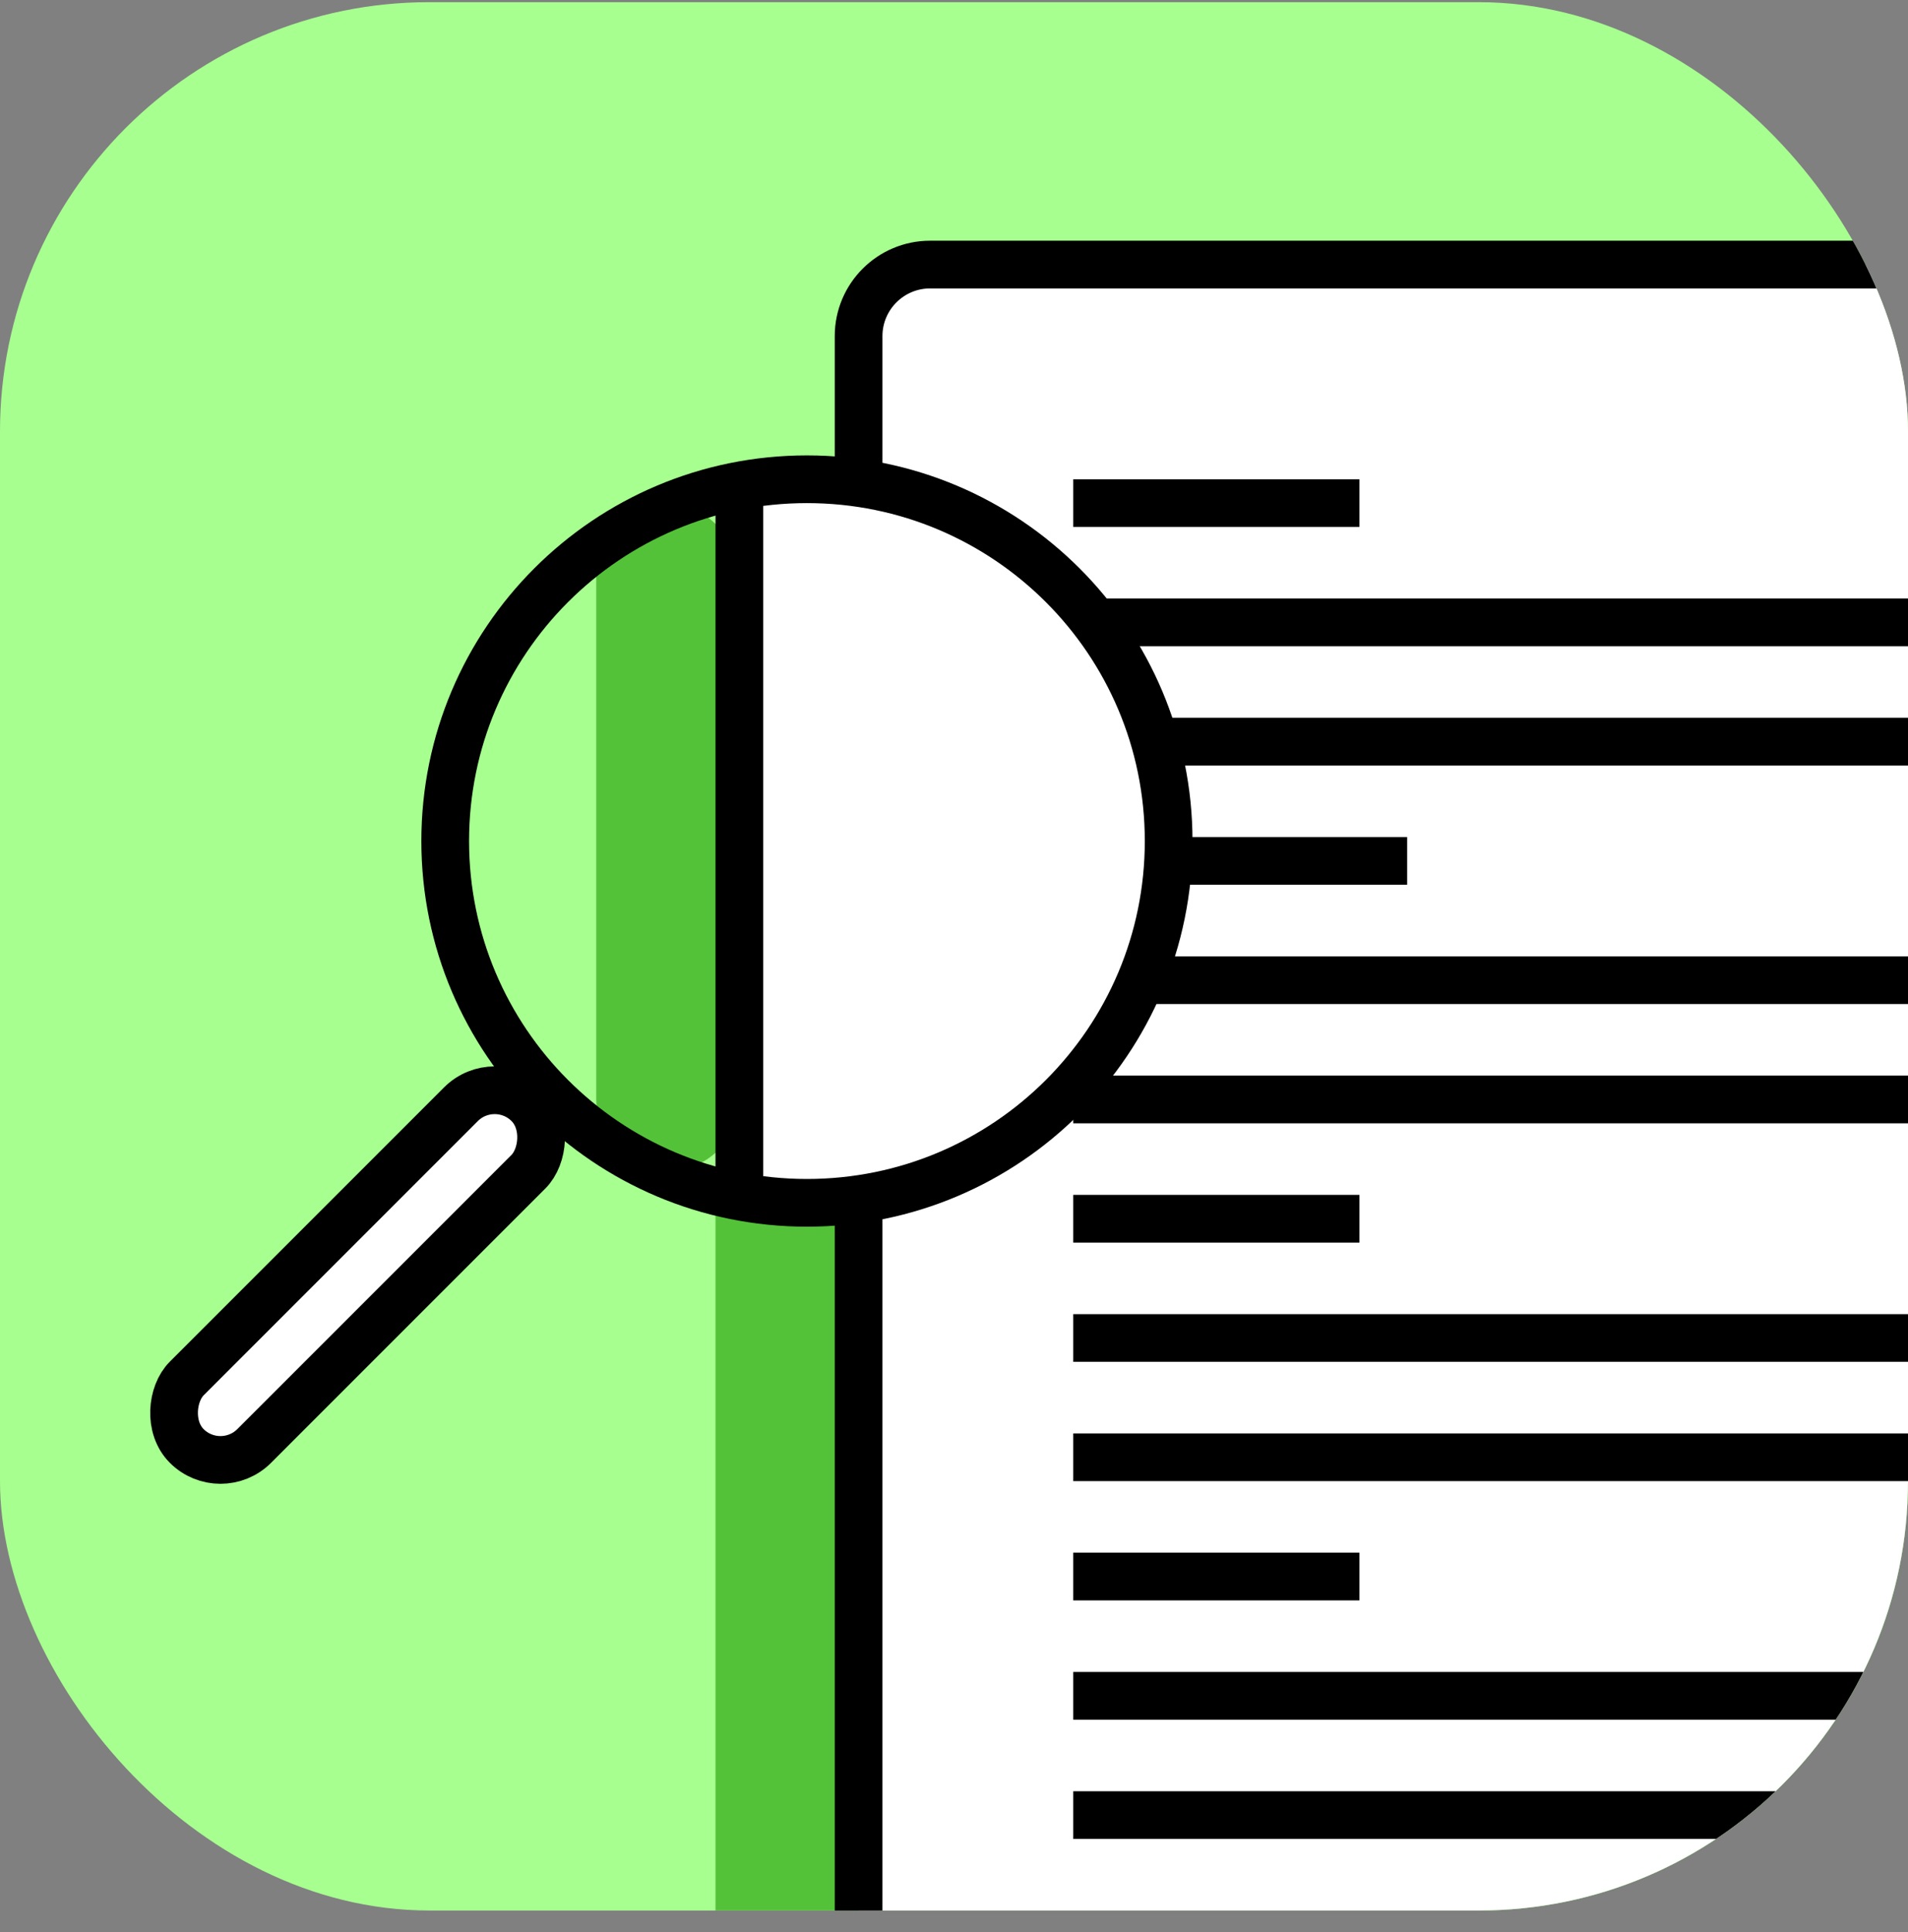
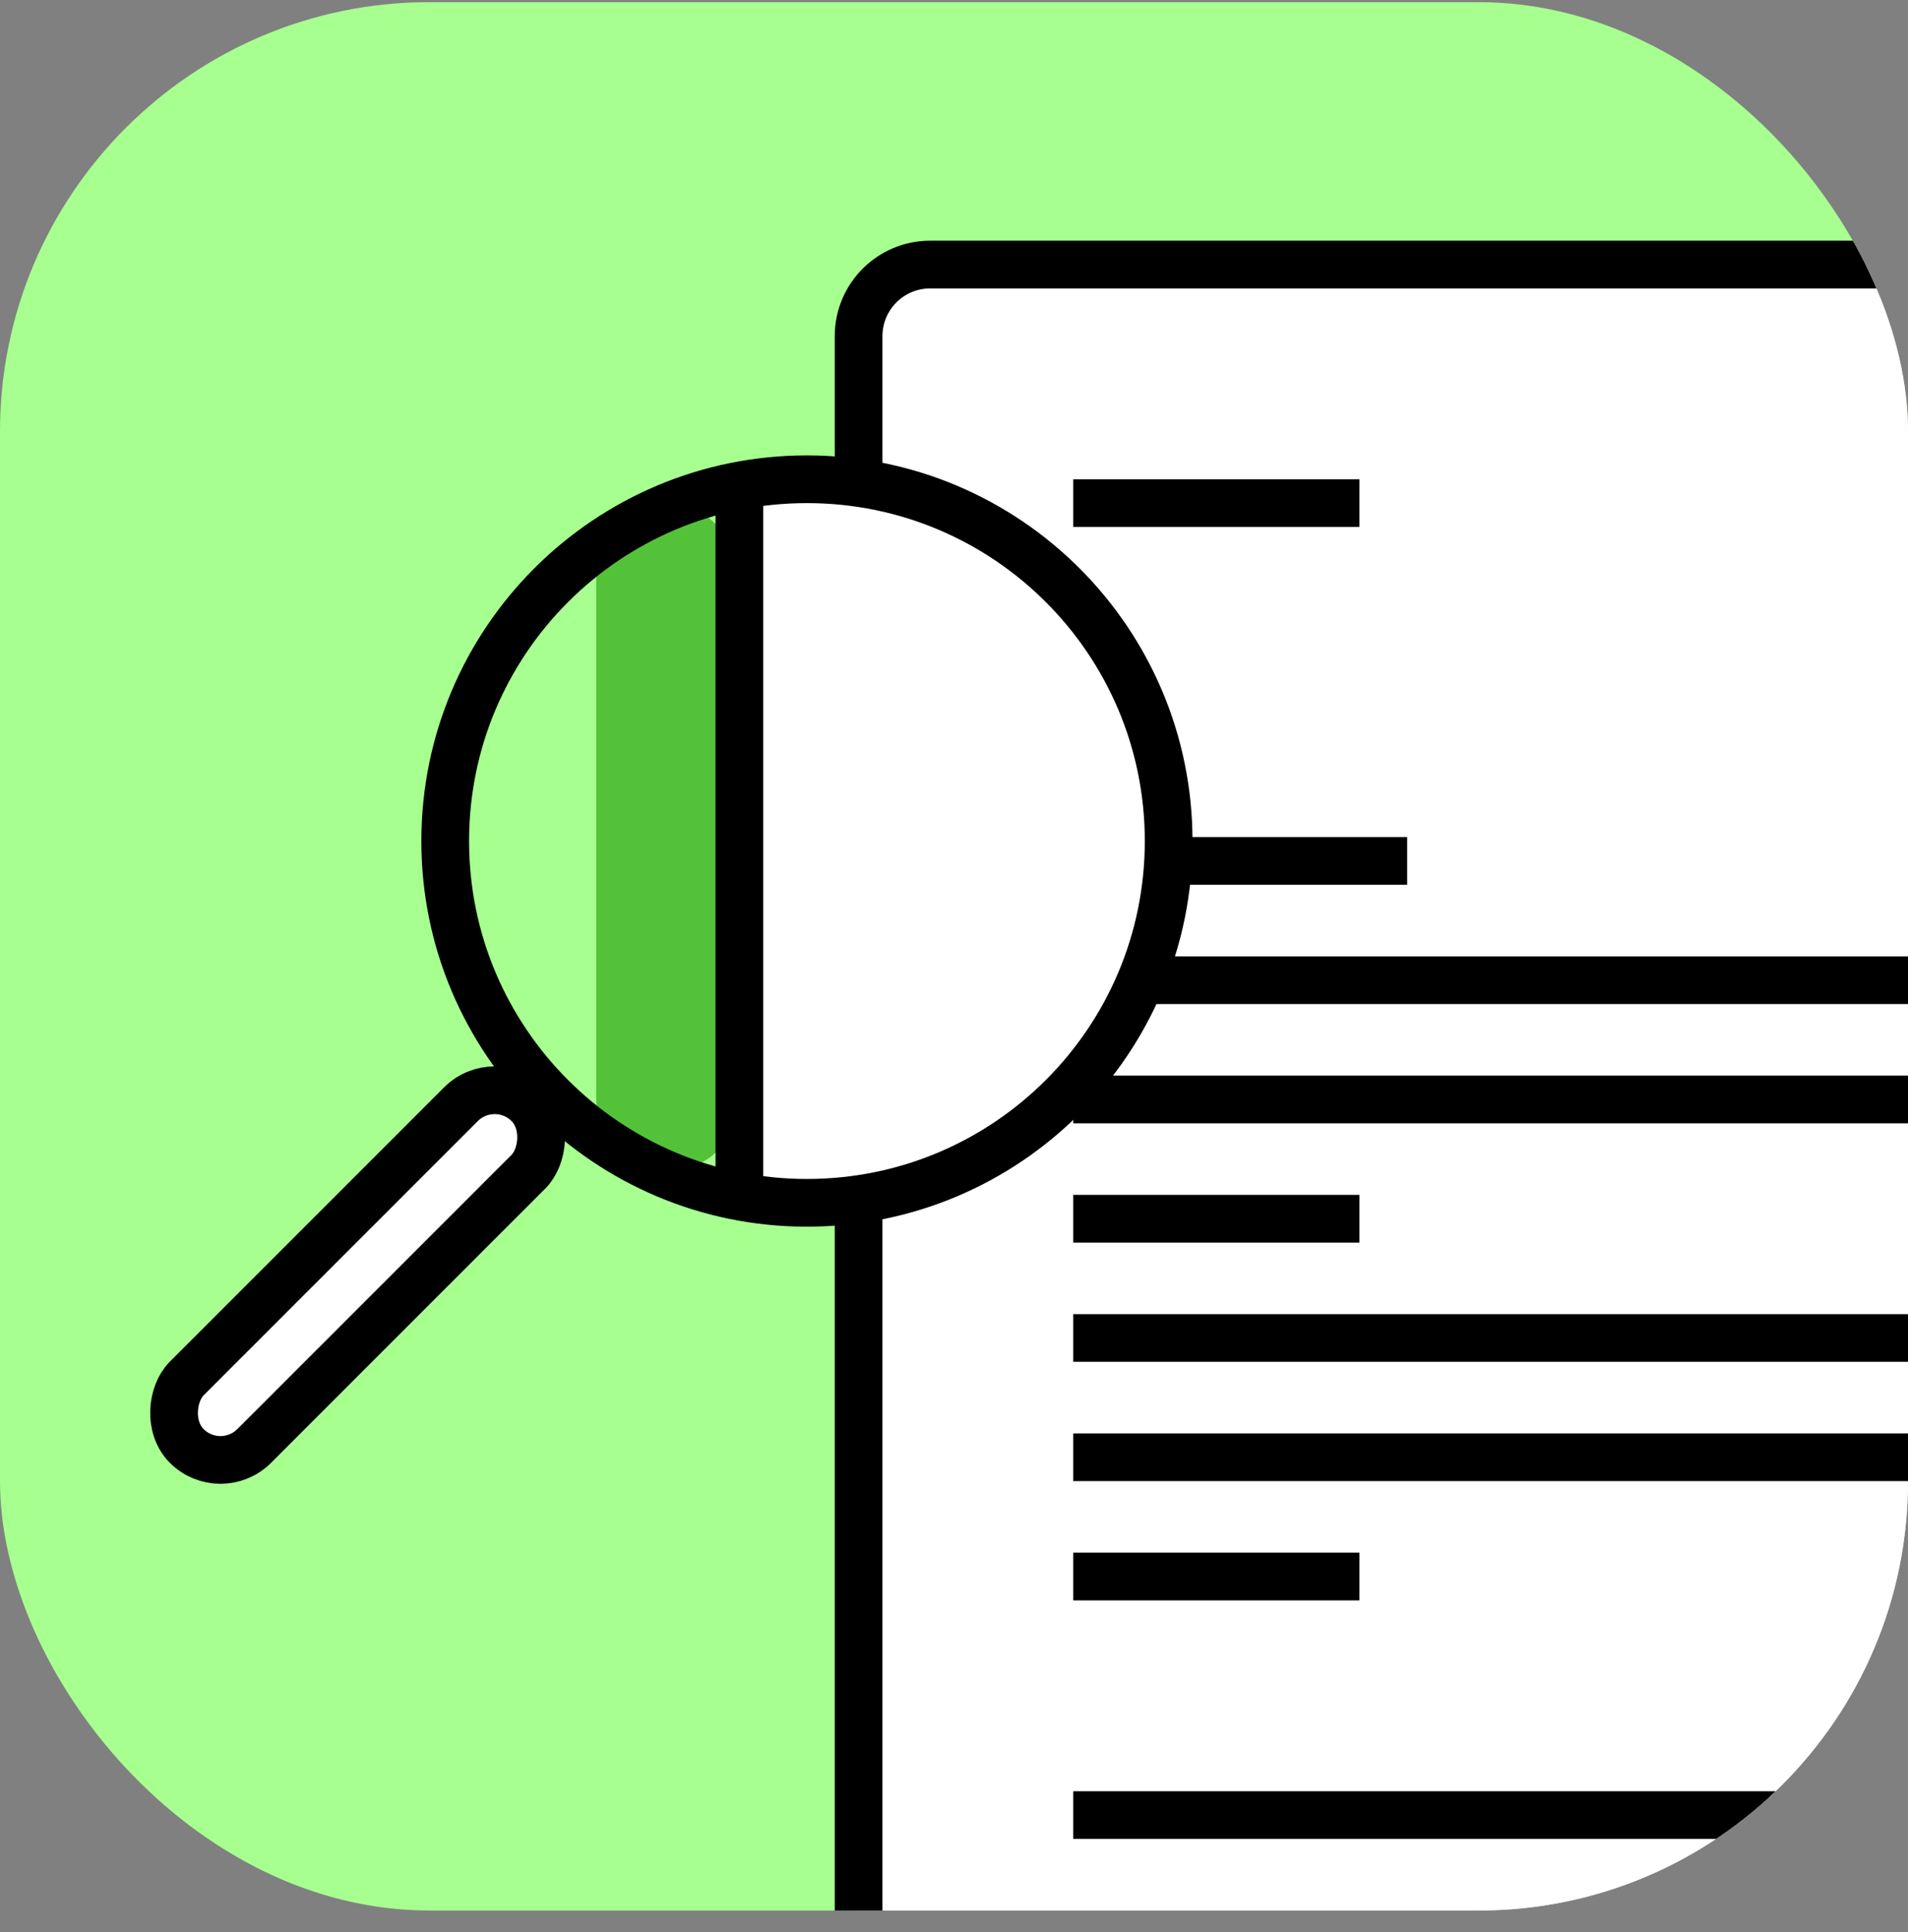
<svg xmlns="http://www.w3.org/2000/svg" width="80" height="81" viewBox="0 0 80 81" fill="none">
  <rect x="0" y="0" width="80" height="81" fill="#808080" stroke="none" />
  <g clip-path="url(#clip0_46496_12846)">
    <rect y="0.091" width="80" height="80" rx="18" fill="#A7FF90" />
-     <path d="M30 24.091C30 21.882 31.791 20.091 34 20.091H96C98.209 20.091 100 21.882 100 24.091V85.091C100 87.3 98.209 89.091 96 89.091H34C31.791 89.091 30 87.3 30 85.091V24.091Z" fill="#54C239" />
    <path d="M39 11.091H90C91.657 11.091 93 12.434 93 14.091V97.091C93 98.748 91.657 100.091 90 100.091H39C37.343 100.091 36 98.748 36 97.091V14.091C36 12.434 37.343 11.091 39 11.091Z" fill="white" stroke="black" stroke-width="2" />
-     <rect x="46" y="25.091" width="36" height="2" fill="black" />
    <rect x="48" y="40.091" width="34" height="2" fill="black" />
    <rect x="45" y="55.091" width="37" height="2" fill="black" />
-     <rect x="45" y="70.091" width="37" height="2" fill="black" />
    <rect x="45" y="20.091" width="12" height="2" fill="black" />
    <rect x="48" y="35.091" width="11" height="2" fill="black" />
    <rect x="45" y="50.091" width="12" height="2" fill="black" />
    <rect x="45" y="65.091" width="12" height="2" fill="black" />
-     <rect x="48" y="30.091" width="34" height="2" fill="black" />
    <rect x="45" y="45.091" width="37" height="2" fill="black" />
    <rect x="45" y="60.091" width="37" height="2" fill="black" />
    <rect x="45" y="75.091" width="37" height="2" fill="black" />
    <rect x="30" y="20.091" width="8" height="30" fill="white" />
    <rect x="25" y="21.091" width="6" height="28" rx="3" fill="#54C239" />
    <path d="M33.833 50.424C25.457 50.424 18.667 43.634 18.667 35.258C18.667 26.881 25.457 20.091 33.833 20.091C42.21 20.091 49 26.881 49 35.258C49 43.634 42.21 50.424 33.833 50.424Z" stroke="black" stroke-width="2" stroke-linecap="square" stroke-linejoin="round" />
    <rect x="20.742" y="44.876" width="4" height="20.261" rx="2" transform="rotate(45 20.742 44.876)" fill="white" stroke="black" stroke-width="2" />
    <path d="M31 21.091V50.091" stroke="black" stroke-width="2" />
-     <circle cx="38" cy="33.091" r="4" fill="white" />
  </g>
  <defs>
    <clipPath id="clip0_46496_12846">
      <rect y="0.091" width="80" height="80" rx="18" fill="white" />
    </clipPath>
  </defs>
</svg>